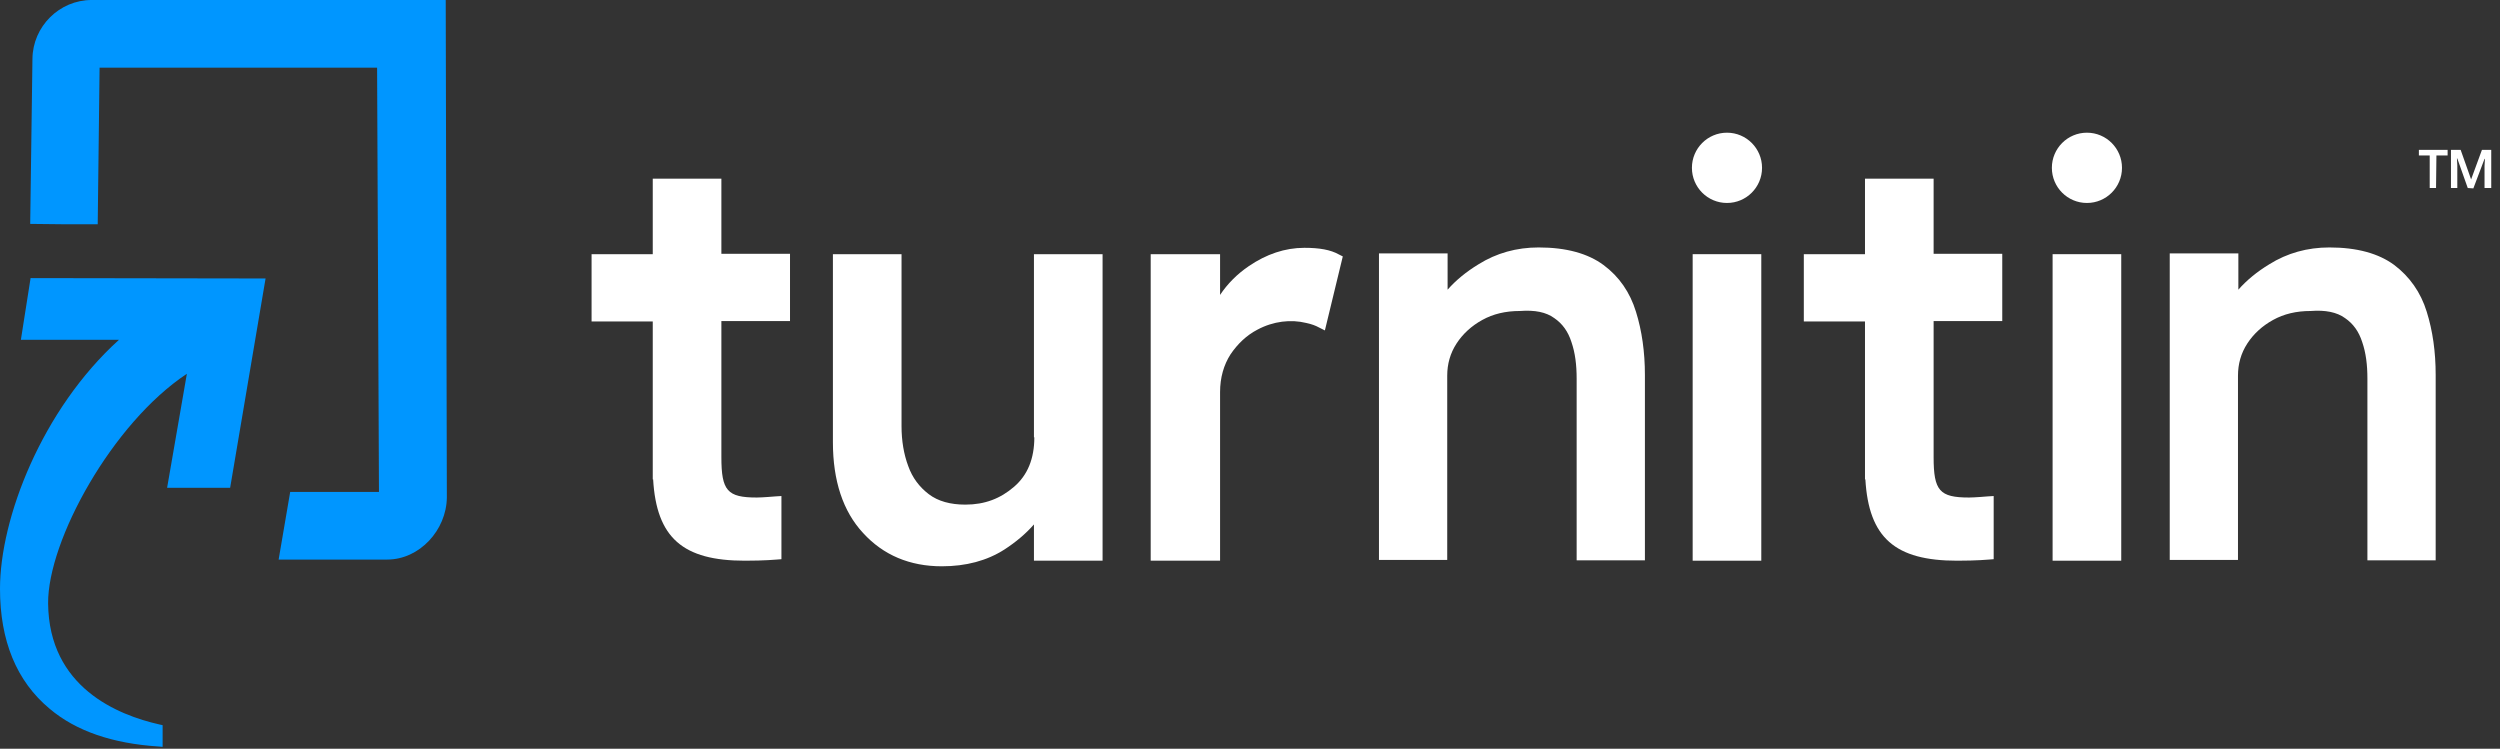
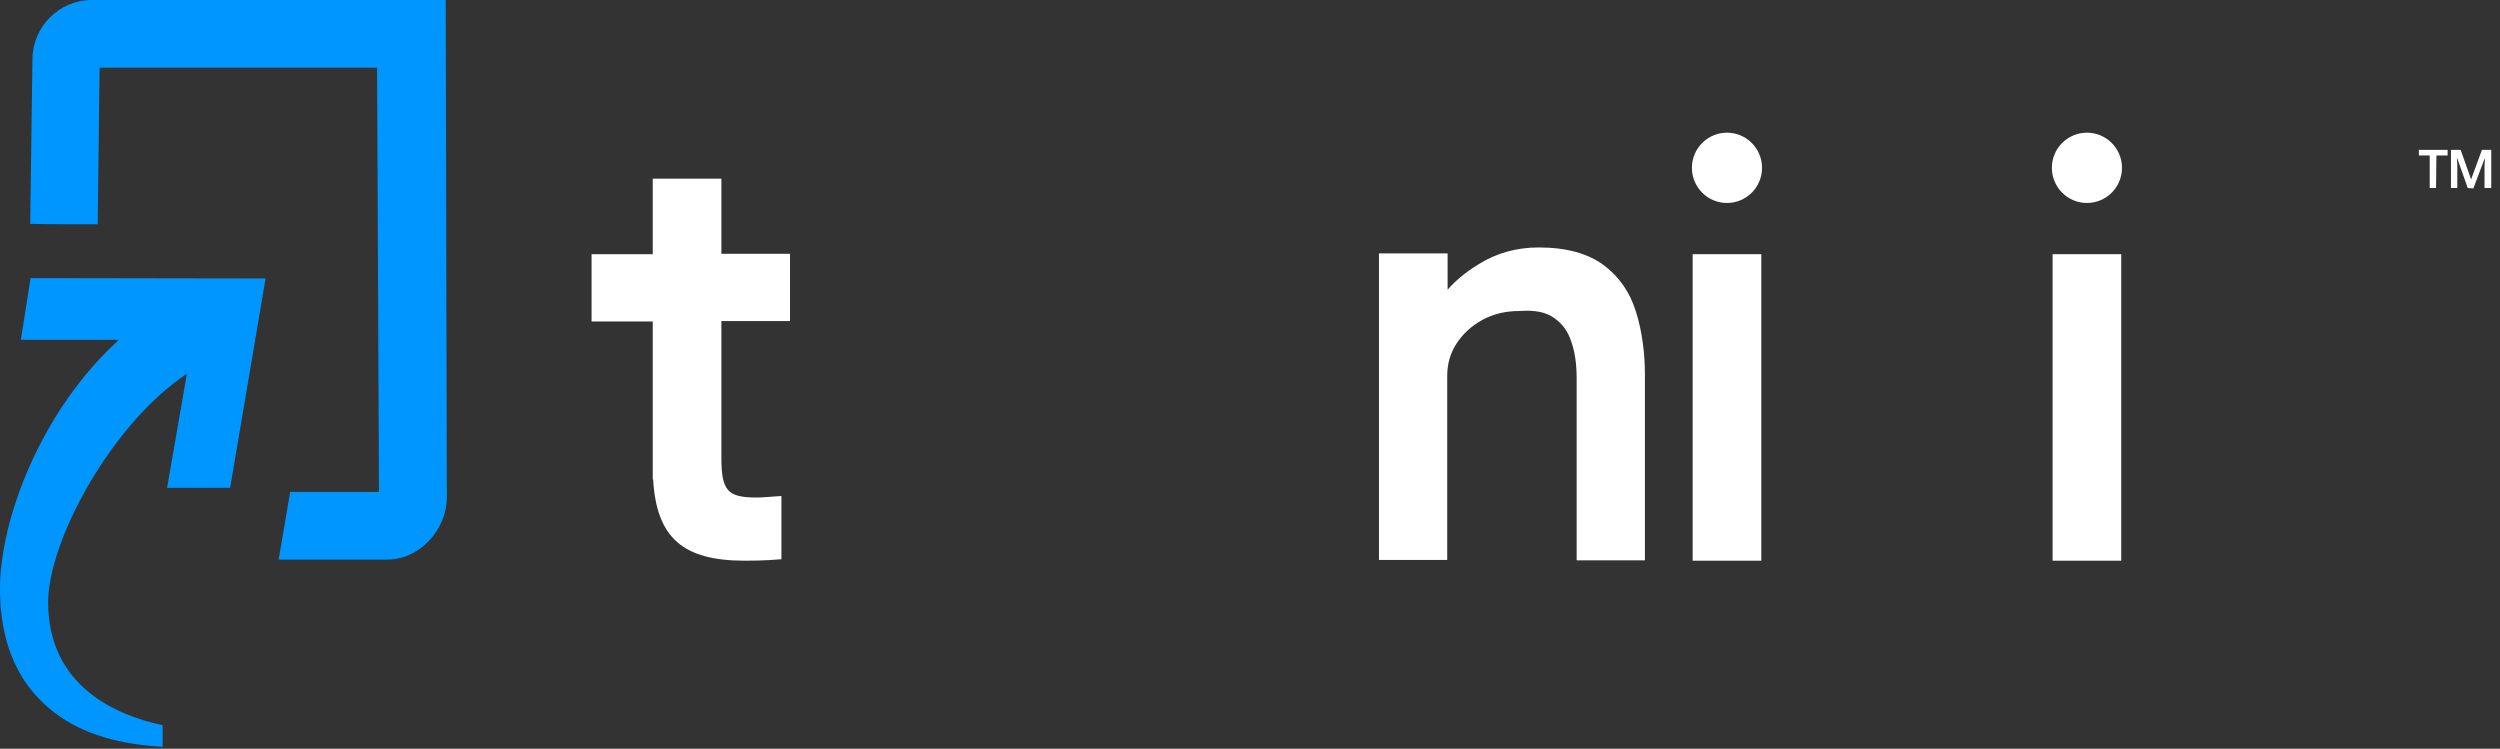
<svg xmlns="http://www.w3.org/2000/svg" width="197" height="59" viewBox="0 0 197 59" fill="none">
  <rect x="0" y="0" width="197" height="59" fill="#333333" stroke="none" />
  <g clip-path="url(#clip0_9_15172)">
    <path d="M2.41 21.914L1.646 26.774H9.376C3.292 32.282 -0 40.854 -0 46.392C-0 50.486 1.293 53.667 3.909 55.847C5.996 57.614 8.876 58.586 12.462 58.822L12.815 58.851V57.143L12.55 57.084C9.288 56.347 3.85 54.168 3.791 47.54C3.762 42.592 8.847 33.343 14.725 29.455L13.168 38.439H18.135L20.927 21.944L2.41 21.914Z" fill="#0096FF" />
    <path d="M7.23 -0.001C4.673 -0.001 2.586 2.091 2.557 4.624L2.38 17.643L5.055 17.672H7.7L7.847 5.331H29.715L29.862 38.763H22.867L21.956 44.094H30.509C33.066 44.094 35.182 41.767 35.212 39.204L35.123 -0.001H7.23Z" fill="#0096FF" />
-     <path d="M81.505 34.462C81.505 36.141 80.975 37.437 79.917 38.35C78.83 39.293 77.595 39.764 76.067 39.764C74.891 39.764 73.921 39.499 73.187 38.94C72.452 38.38 71.893 37.644 71.57 36.73C71.217 35.788 71.041 34.727 71.041 33.579V20.029H65.633V34.845C65.633 37.879 66.426 40.294 68.014 42.003C69.601 43.741 71.688 44.624 74.215 44.624C76.126 44.624 77.772 44.183 79.153 43.299C80.064 42.71 80.858 42.032 81.475 41.325V44.183H86.883V20.029H81.475V34.462H81.505Z" fill="white" />
-     <path d="M102.784 19.528C101.256 19.528 99.786 20.029 98.405 20.972C97.494 21.59 96.73 22.356 96.142 23.24V20.029H90.675V44.182H96.142V30.898C96.142 29.749 96.436 28.748 96.965 27.923C97.523 27.098 98.229 26.421 99.081 25.979C100.345 25.302 101.726 25.154 102.931 25.449C103.343 25.537 103.666 25.655 103.931 25.802L104.401 26.038L105.812 20.206L105.518 20.058C104.842 19.676 103.96 19.528 102.784 19.528Z" fill="white" />
    <path d="M126.357 20.883C125.122 19.97 123.417 19.499 121.242 19.499C119.508 19.499 117.921 19.941 116.51 20.824C115.54 21.413 114.717 22.091 114.071 22.827V19.97H108.663V44.124H114.041V29.602C114.041 28.689 114.277 27.835 114.776 27.069C115.276 26.303 115.952 25.684 116.804 25.213C117.657 24.742 118.627 24.506 119.773 24.506C120.949 24.418 121.83 24.595 122.477 25.066C123.124 25.508 123.564 26.126 123.829 26.951C124.123 27.805 124.24 28.748 124.24 29.838V44.153H129.619V29.543C129.619 27.746 129.384 26.067 128.914 24.565C128.444 23.034 127.591 21.796 126.357 20.883Z" fill="white" />
    <path d="M138.79 20.029H133.382V44.183H138.79V20.029Z" fill="white" />
    <path d="M167.154 20.029H161.745V44.183H167.154V20.029Z" fill="white" />
-     <path d="M191.226 24.565C190.756 23.034 189.874 21.796 188.669 20.883C187.434 19.97 185.729 19.499 183.554 19.499C181.82 19.499 180.233 19.941 178.822 20.824C177.852 21.413 177.029 22.091 176.383 22.827V19.97H170.975V44.124H176.353V29.602C176.353 28.689 176.589 27.835 177.088 27.069C177.588 26.303 178.264 25.684 179.116 25.213C179.969 24.742 180.939 24.506 182.085 24.506C183.231 24.418 184.142 24.595 184.789 25.066C185.436 25.508 185.876 26.126 186.141 26.951C186.435 27.805 186.552 28.748 186.552 29.838V44.153H191.931V29.543C191.931 27.717 191.696 26.067 191.226 24.565Z" fill="white" />
    <path d="M56.845 14.079H51.437V20.029H46.616V25.331H51.437V36.76V37.791L51.466 37.761C51.73 42.386 53.817 44.183 58.696 44.183C60.284 44.183 61.165 44.094 61.195 44.094L61.577 44.065V39.087L61.107 39.116C61.107 39.116 60.078 39.205 59.637 39.205C57.315 39.205 56.845 38.675 56.845 36.023V25.302H62.253V20H56.845V14.079Z" fill="white" />
-     <path d="M152.369 14.079H146.961V20.029H142.141V25.331H146.961V36.76V37.791L146.991 37.761C147.255 42.386 149.342 44.183 154.221 44.183C155.808 44.183 156.69 44.094 156.719 44.094L157.102 44.065V39.087L156.631 39.116C156.631 39.116 155.603 39.205 155.162 39.205C152.84 39.205 152.369 38.675 152.369 36.023V25.302H157.778V20H152.369V14.079Z" fill="white" />
    <path d="M136.086 15.994C137.612 15.994 138.849 14.754 138.849 13.225C138.849 11.696 137.612 10.456 136.086 10.456C134.56 10.456 133.323 11.696 133.323 13.225C133.323 14.754 134.56 15.994 136.086 15.994Z" fill="white" />
    <path d="M164.45 15.994C165.976 15.994 167.213 14.754 167.213 13.225C167.213 11.696 165.976 10.456 164.45 10.456C162.924 10.456 161.687 11.696 161.687 13.225C161.687 14.754 162.924 15.994 164.45 15.994Z" fill="white" />
    <path d="M191.96 14.816H191.461V12.253H190.608V11.811H192.872V12.253H191.99L191.96 14.816ZM194.459 14.816L193.636 12.489H193.606L193.636 13.019V14.816H193.136V11.811H193.9L194.723 14.138L195.576 11.811H196.31V14.816H195.781V13.078L195.811 12.518H195.781L194.9 14.845L194.459 14.816Z" fill="white" />
  </g>
  <defs>
    <clipPath id="clip0_9_15172">
      <rect width="196.369" height="58.911" fill="white" />
    </clipPath>
  </defs>
</svg>